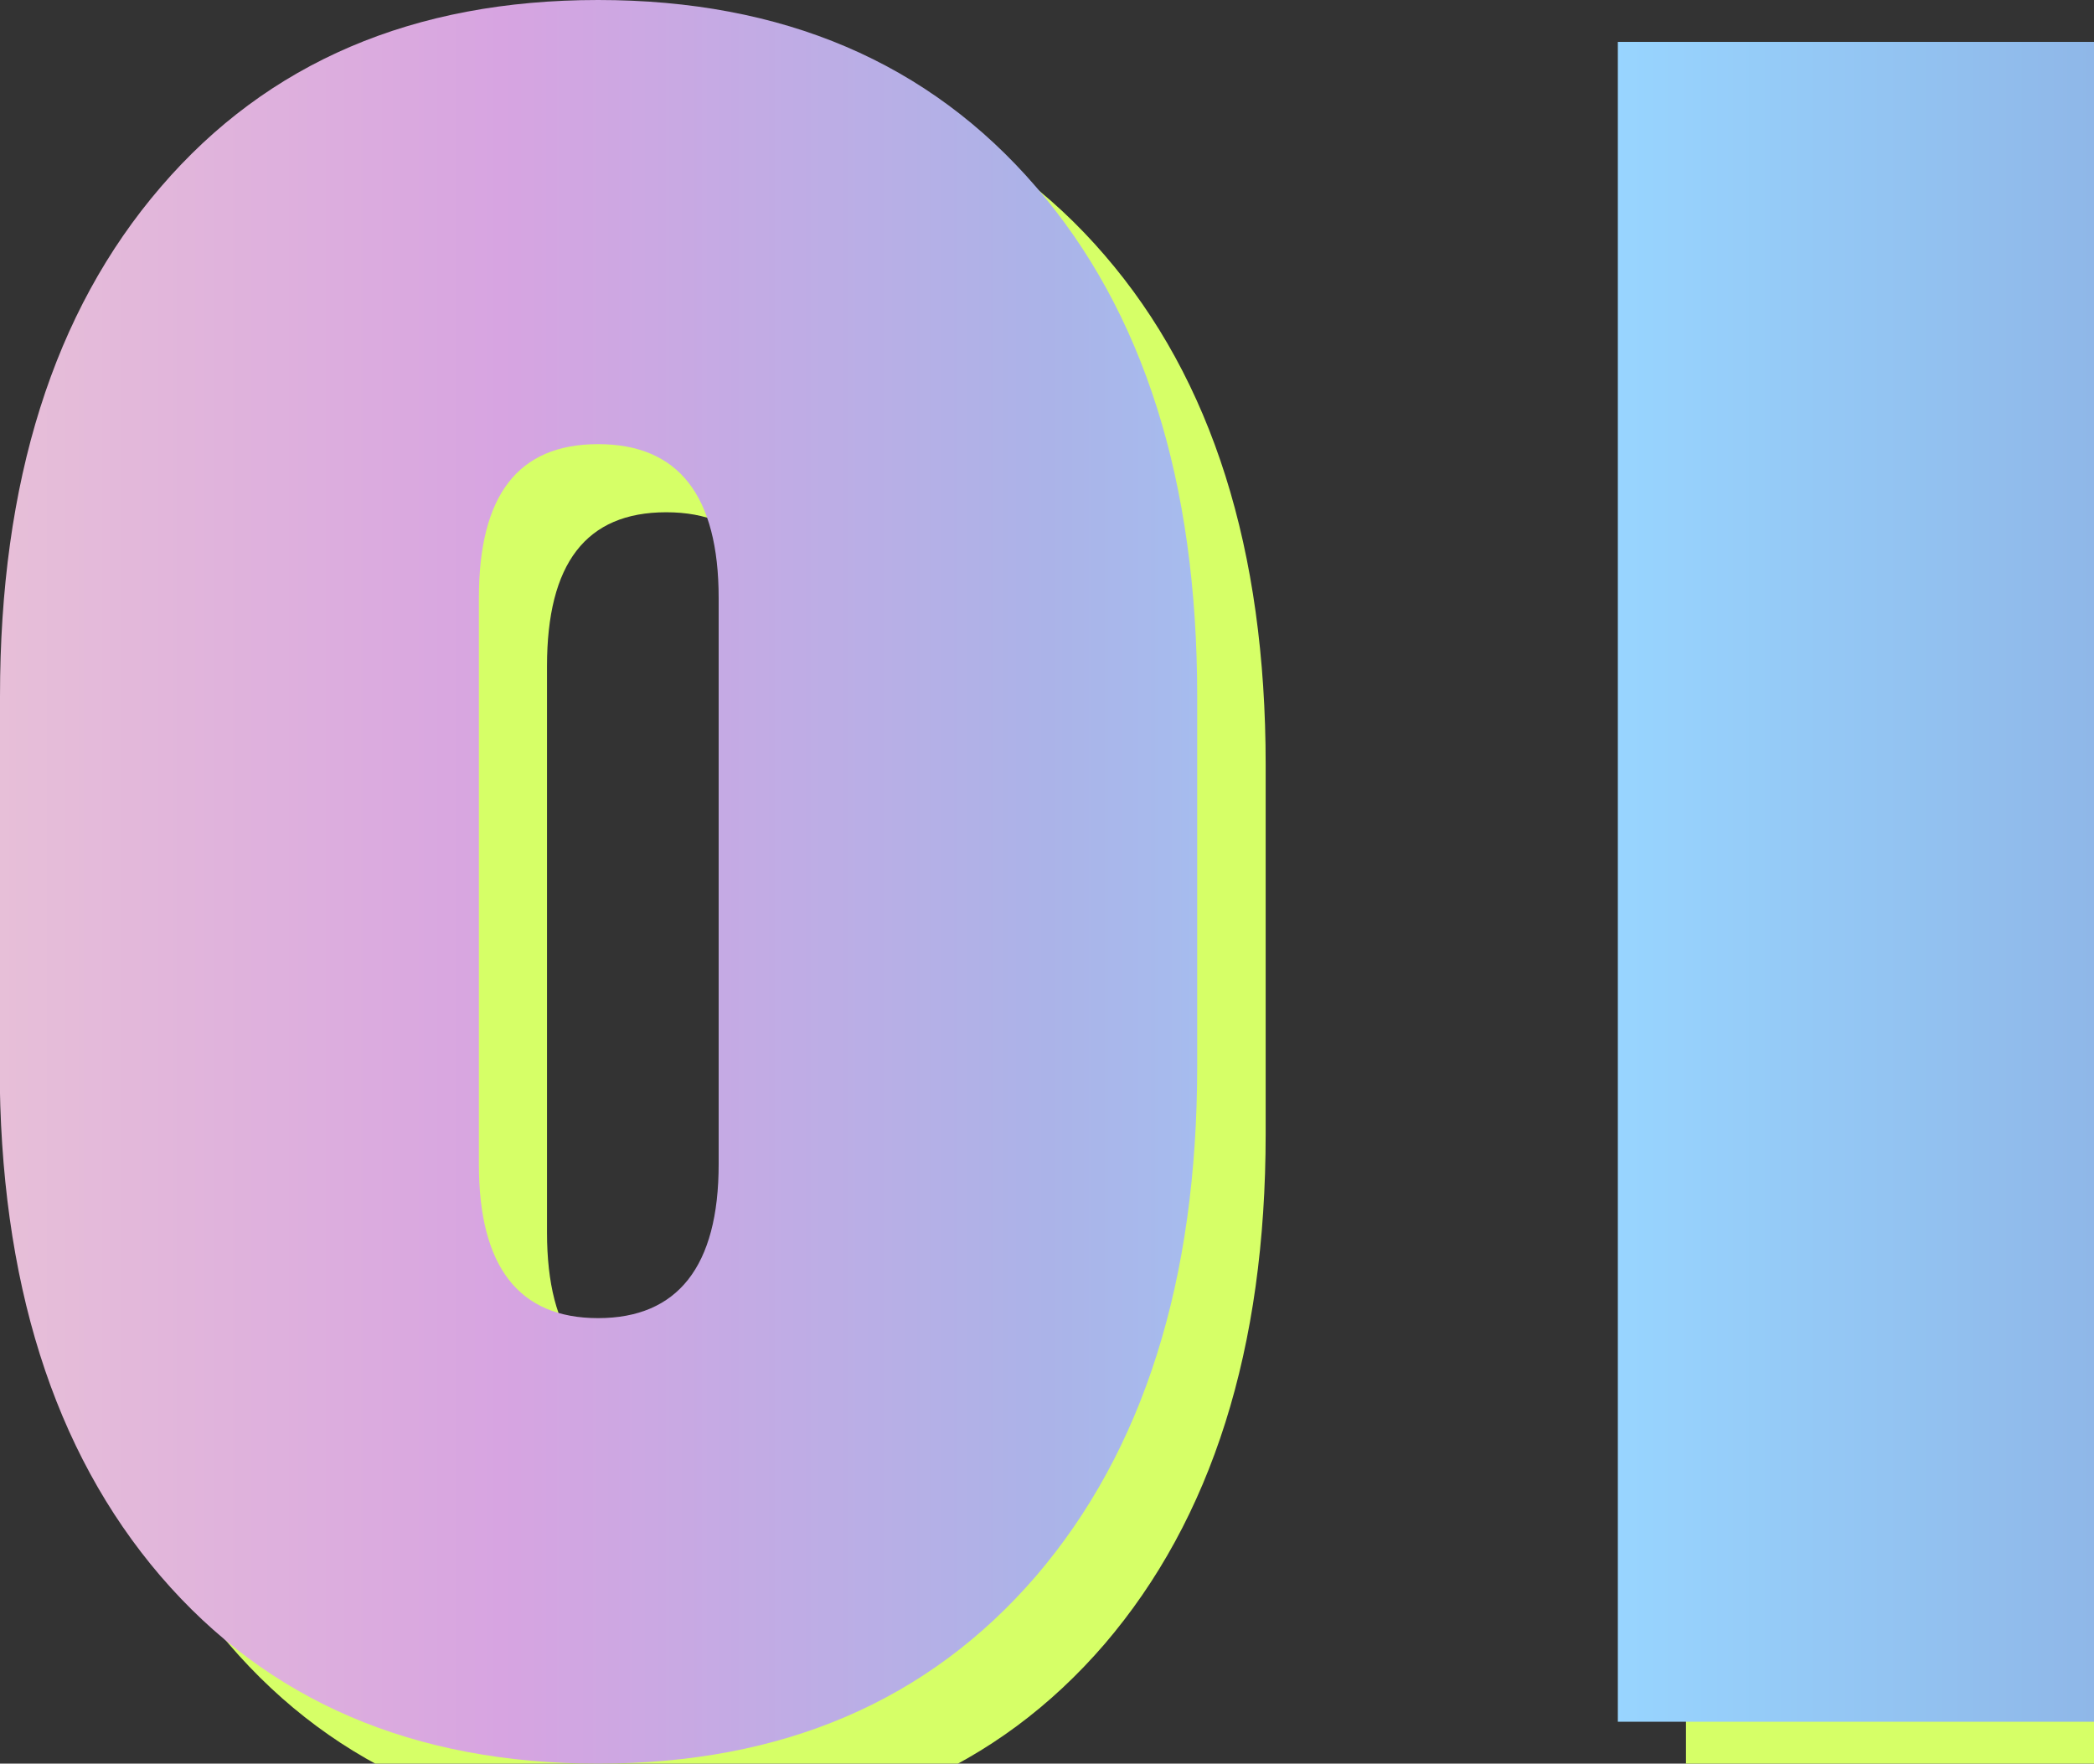
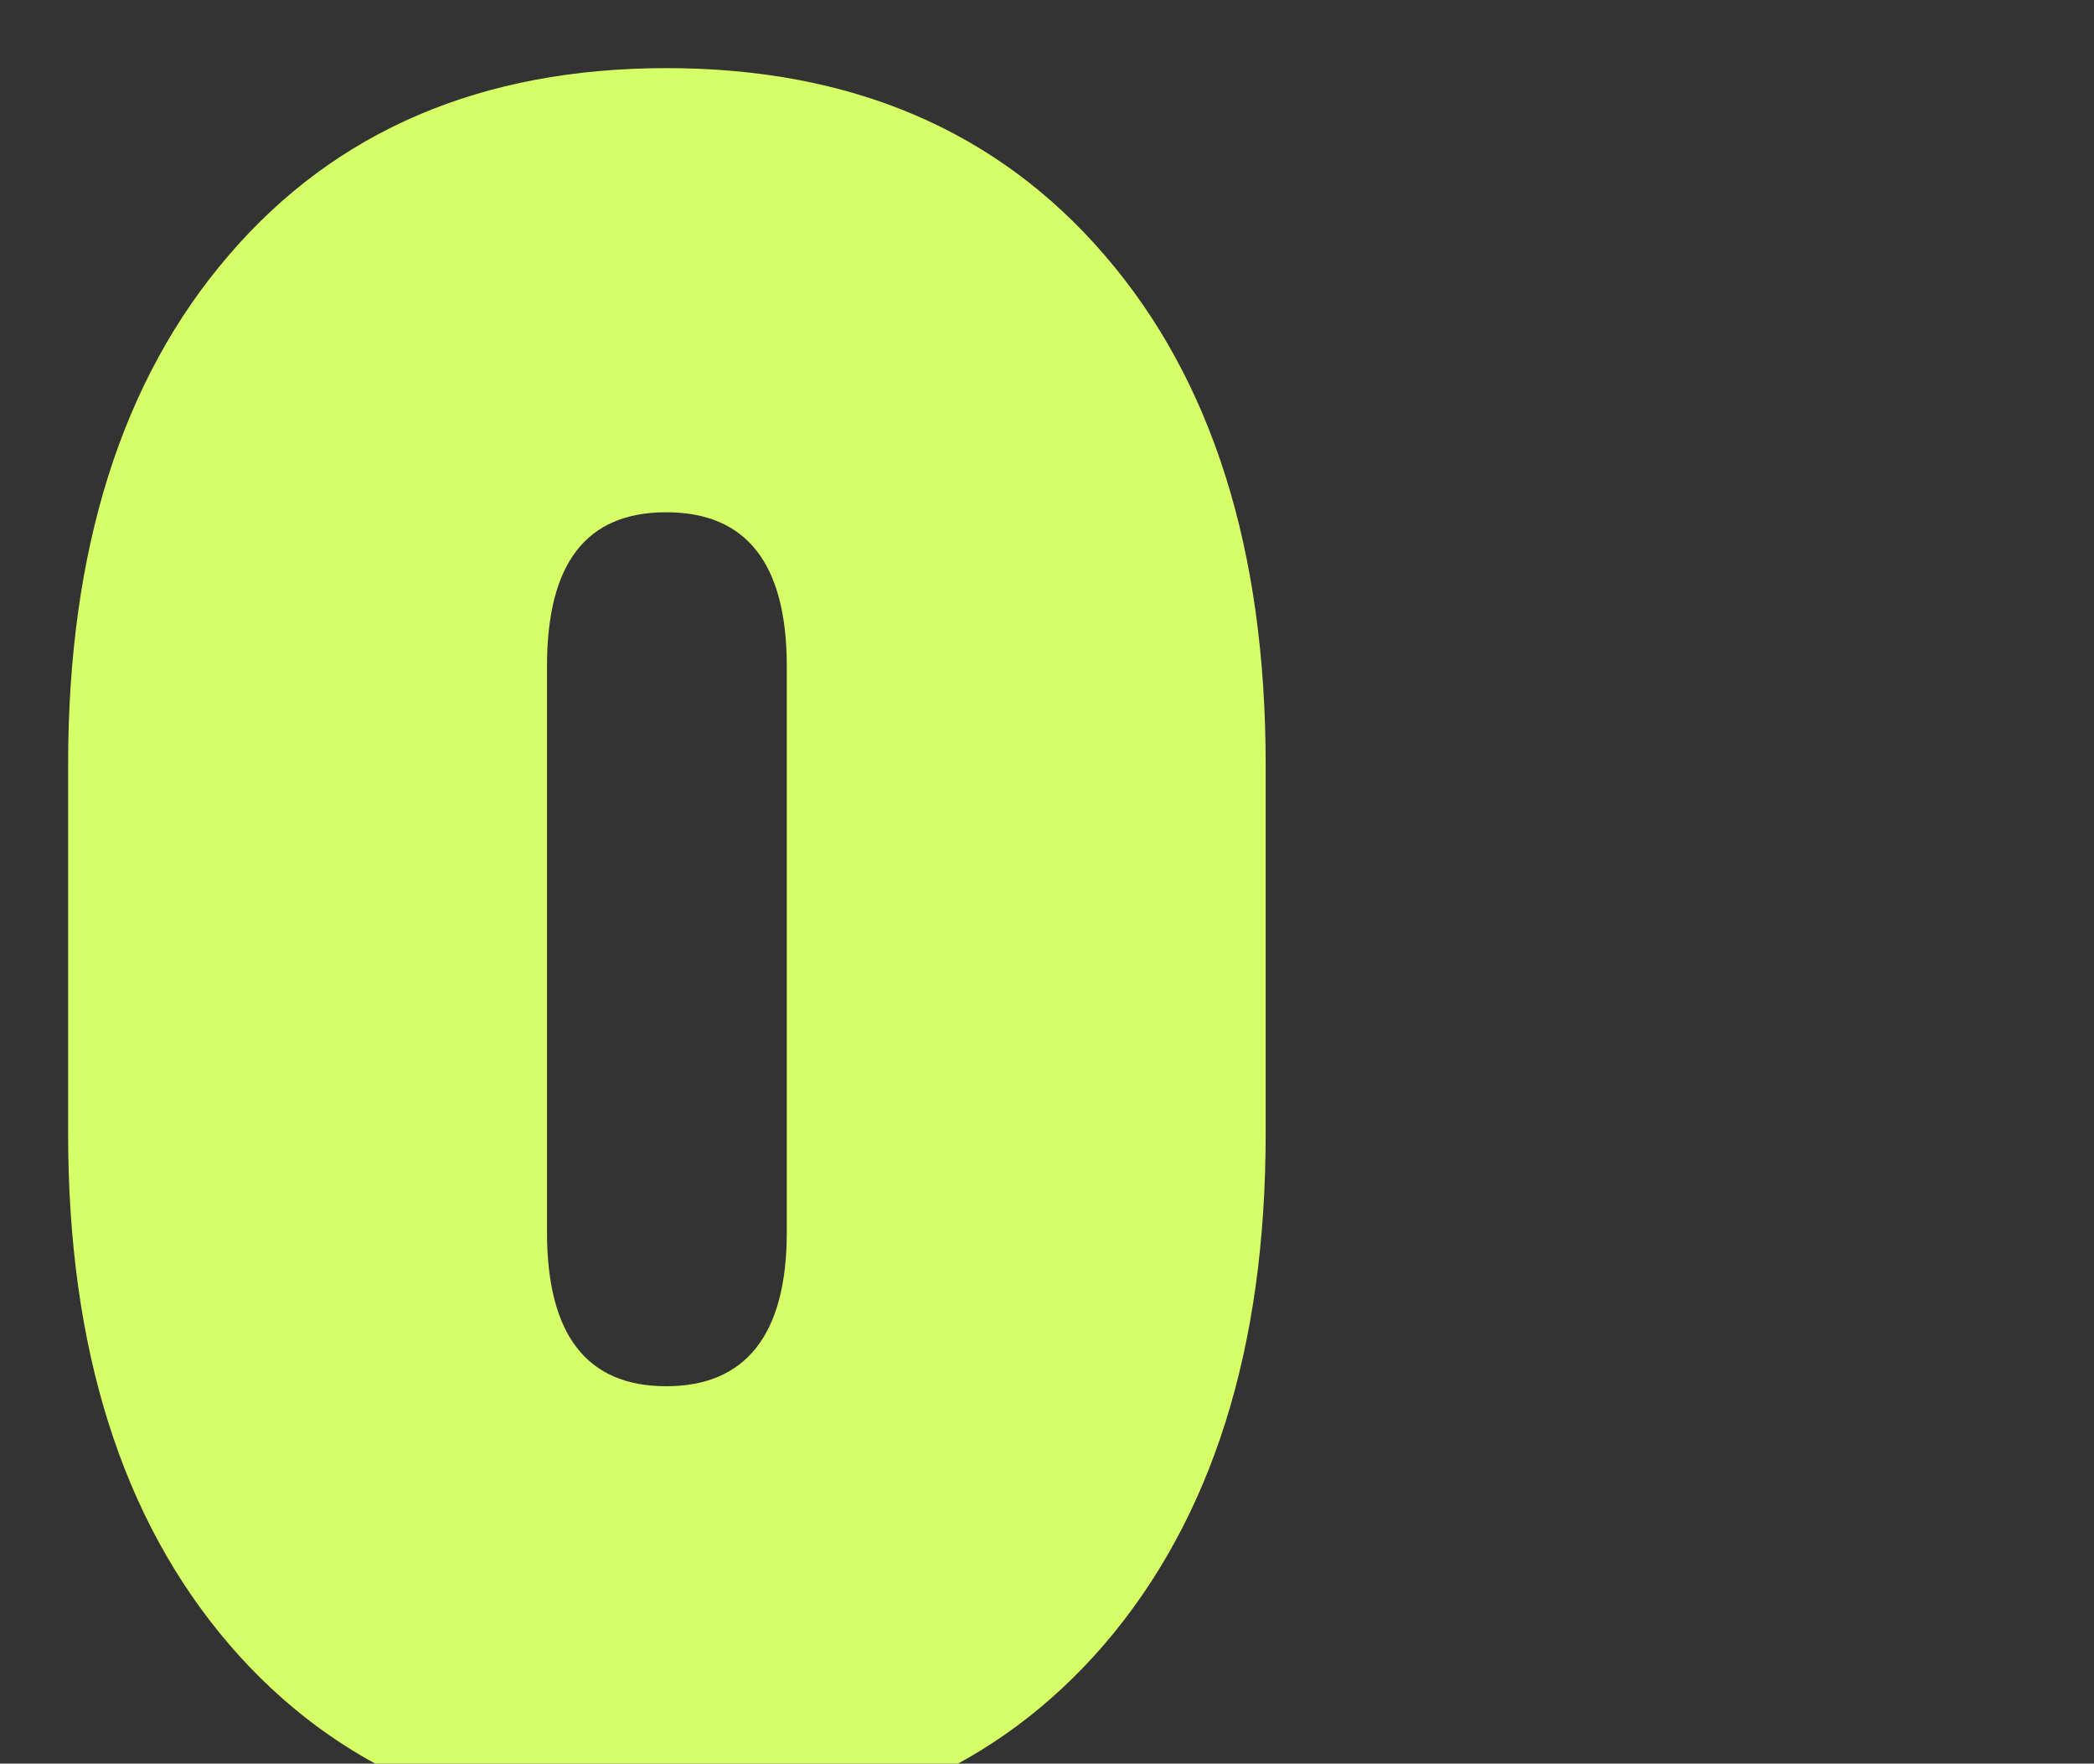
<svg xmlns="http://www.w3.org/2000/svg" id="Layer_2" data-name="Layer 2" viewBox="0 0 61.48 51.78">
  <rect x="0" y="0" width="61.48" height="51.78" fill="#333333" stroke="none" />
  <defs>
    <style>
      .cls-1 {
        fill: url(#_名称未設定グラデーション_414);
      }

      .cls-2 {
        fill: #d6ff67;
      }
    </style>
    <linearGradient id="_名称未設定グラデーション_414" data-name="名称未設定グラデーション 414" x1="0" y1="25.89" x2="61.48" y2="25.89" gradientUnits="userSpaceOnUse">
      <stop offset="0" stop-color="#e7bfd8" />
      <stop offset=".24" stop-color="#d7a4e1" />
      <stop offset=".5" stop-color="#abb3e8" />
      <stop offset=".77" stop-color="#98d5ff" />
      <stop offset="1" stop-color="#8fb7e8" />
    </linearGradient>
  </defs>
  <g id="_レイヤー_1" data-name="レイヤー 1">
    <g>
      <g>
        <path class="cls-2" d="m2,33.29v-10.84c0-6.31,1.57-11.3,4.72-14.96,3.14-3.66,7.43-5.49,12.85-5.49s9.71,1.83,12.86,5.49c3.16,3.66,4.73,8.65,4.73,14.96v10.84c0,6.31-1.58,11.3-4.73,14.98-3.16,3.67-7.44,5.51-12.86,5.51s-9.7-1.84-12.85-5.51c-3.14-3.67-4.72-8.67-4.72-14.98Zm14.06-13.73v16.62c0,3.01,1.17,4.52,3.5,4.52s3.54-1.51,3.54-4.52v-16.62c0-3.01-1.18-4.52-3.54-4.52s-3.5,1.51-3.5,4.52Z" />
-         <path class="cls-2" d="m63.48,3.23v49.32h-13.98V3.23h13.98Z" />
      </g>
      <g>
-         <path class="cls-1" d="m0,31.29v-10.84c0-6.31,1.57-11.3,4.72-14.96C7.86,1.83,12.14,0,17.56,0s9.71,1.83,12.86,5.49c3.16,3.66,4.73,8.65,4.73,14.96v10.84c0,6.31-1.58,11.3-4.73,14.98-3.16,3.67-7.44,5.51-12.86,5.51s-9.7-1.84-12.85-5.51c-3.14-3.67-4.72-8.67-4.72-14.98Zm14.06-13.73v16.62c0,3.01,1.17,4.52,3.5,4.52s3.54-1.51,3.54-4.52v-16.62c0-3.01-1.18-4.52-3.54-4.52s-3.5,1.51-3.5,4.52Z" />
-         <path class="cls-1" d="m61.48,1.23v49.32h-13.98V1.23h13.98Z" />
+         <path class="cls-1" d="m61.48,1.23v49.32V1.23h13.98Z" />
      </g>
    </g>
  </g>
</svg>